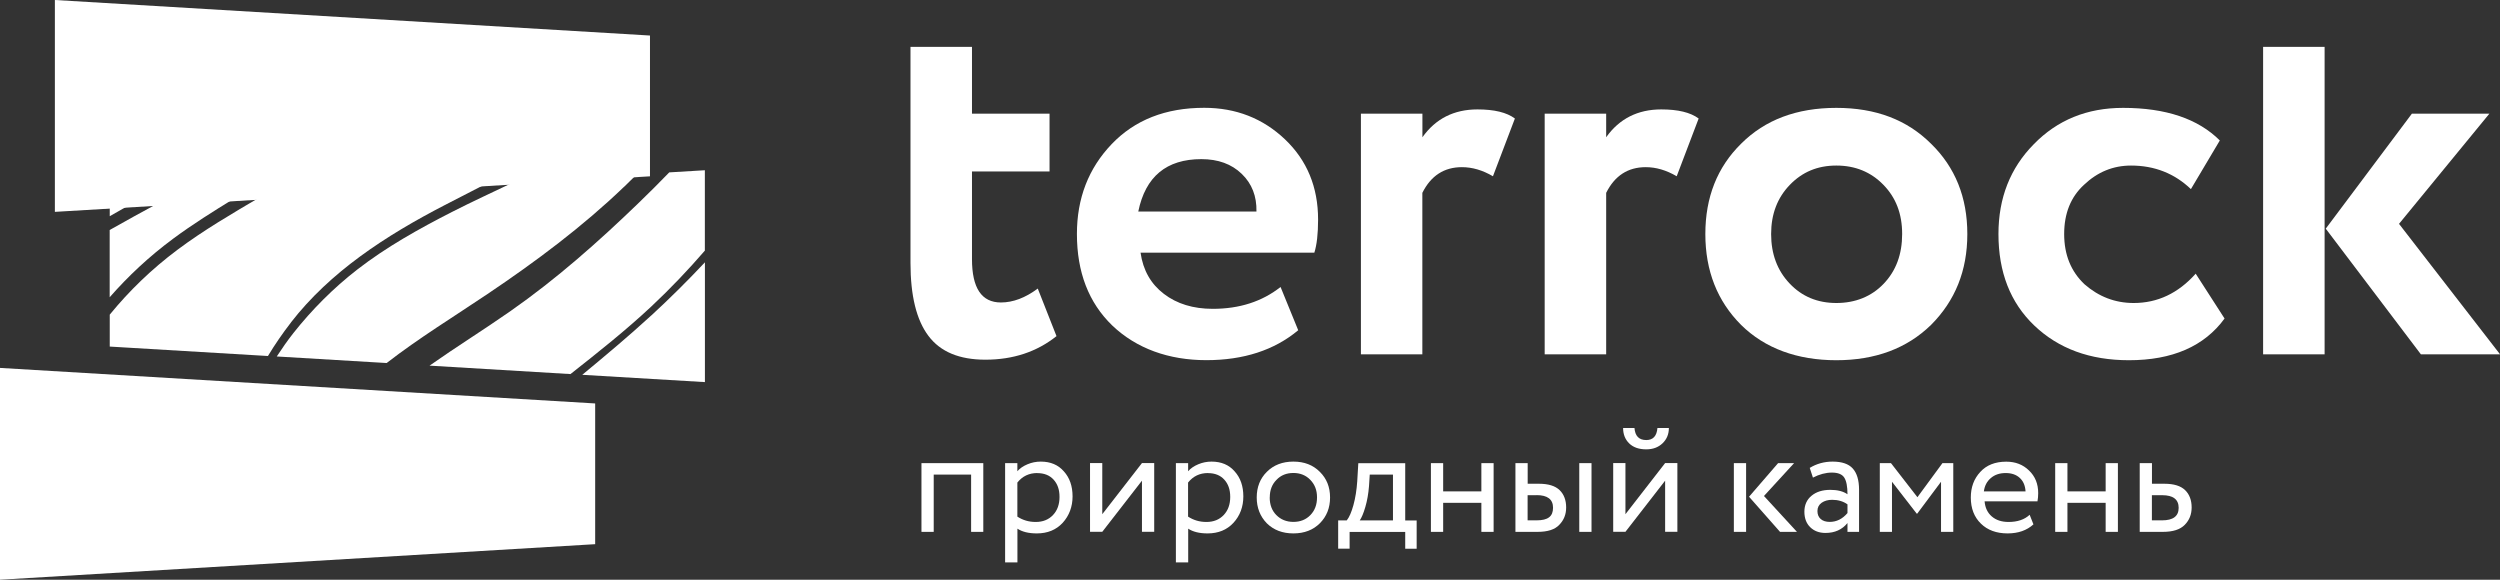
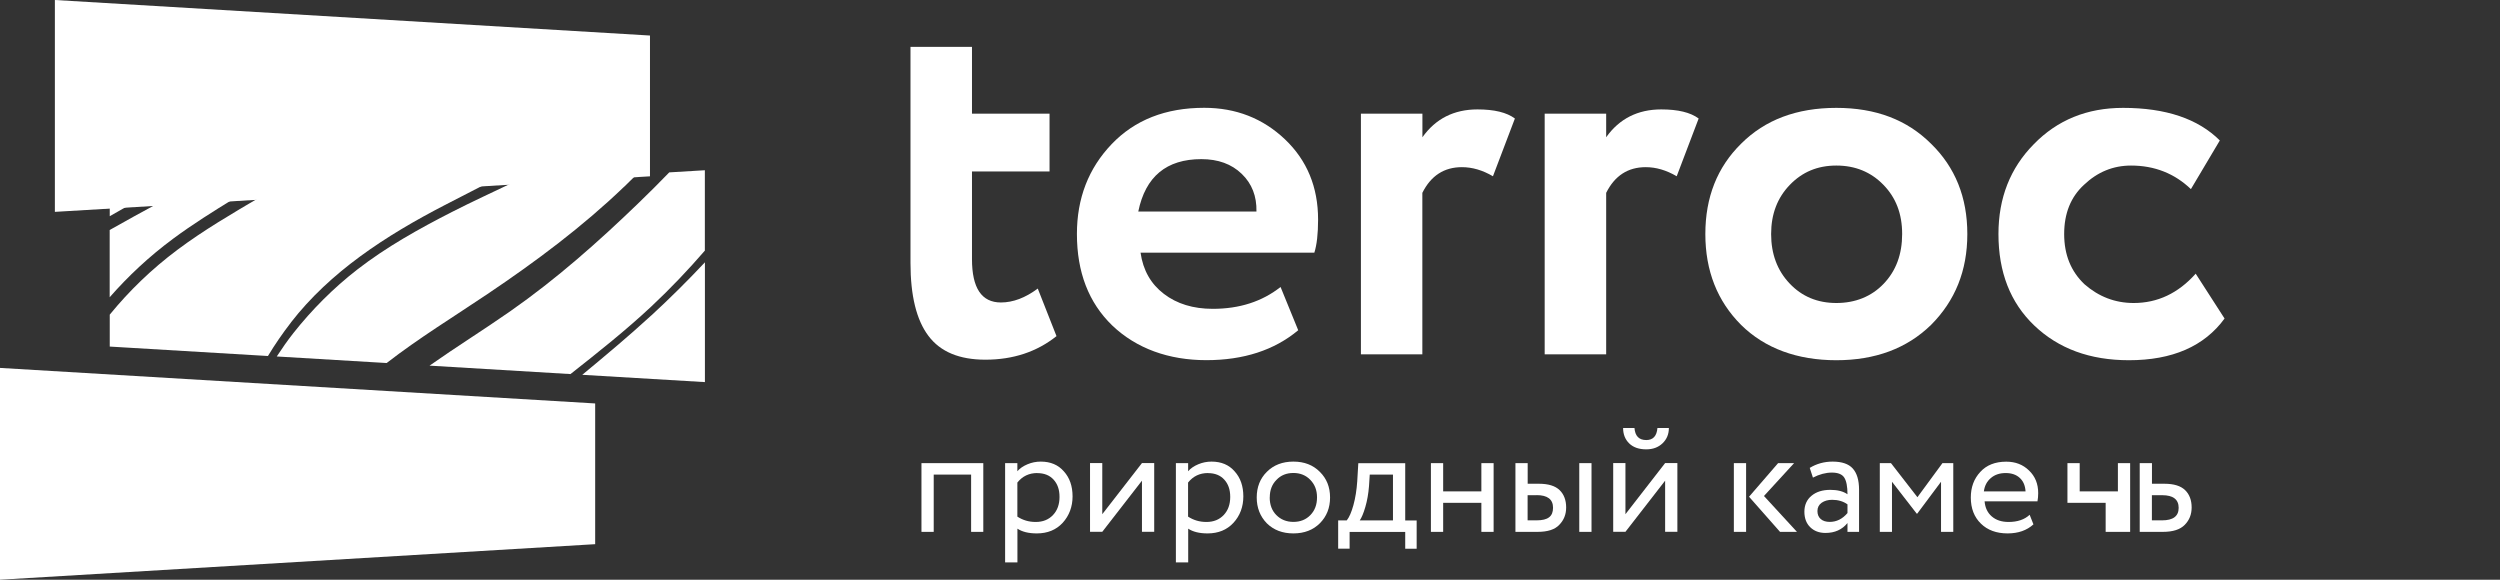
<svg xmlns="http://www.w3.org/2000/svg" id="Layer_2" data-name="Layer 2" viewBox="0 0 373.59 86.63">
  <rect x="0" y="0" width="373.59" height="86.63" fill="#333333" stroke="none" />
  <defs>
    <style> .cls-1 { fill: #fff; } </style>
  </defs>
  <g id="Layer_1-2" data-name="Layer 1">
    <g>
      <g>
        <path class="cls-1" d="M136.06,39.29V7h9.19v9.99h11.59v8.63h-11.59v13.11c0,4.32,1.44,6.47,4.32,6.47,1.81,0,3.65-.69,5.51-2.08l2.8,7.11c-2.93,2.34-6.47,3.52-10.63,3.52-3.89,0-6.73-1.18-8.51-3.56-1.79-2.37-2.68-6.01-2.68-10.91Z" />
        <path class="cls-1" d="M191.36,42.88l2.64,6.47c-3.57,2.98-8.15,4.47-13.74,4.47s-10.44-1.73-14.06-5.19c-3.52-3.41-5.27-7.96-5.27-13.67,0-5.33,1.73-9.8,5.19-13.42,3.46-3.62,8.07-5.43,13.83-5.43,4.74,0,8.76,1.57,12.07,4.71,3.3,3.14,4.95,7.14,4.95,11.99,0,2.13-.19,3.78-.56,4.95h-25.97c.37,2.61,1.53,4.66,3.48,6.15,1.94,1.49,4.38,2.24,7.31,2.24,4,0,7.38-1.09,10.15-3.28ZM179.53,23.78c-5.22,0-8.36,2.61-9.43,7.83h17.66c.05-2.29-.68-4.17-2.2-5.63-1.52-1.47-3.53-2.2-6.03-2.2Z" />
        <path class="cls-1" d="M212.56,52.95h-9.19V16.99h9.19v3.52c1.97-2.77,4.71-4.16,8.23-4.16,2.5,0,4.37.45,5.59,1.36l-3.28,8.63c-1.55-.91-3.09-1.36-4.64-1.36-2.66,0-4.63,1.28-5.91,3.84v24.13Z" />
        <path class="cls-1" d="M240.02,52.95h-9.19V16.99h9.19v3.52c1.97-2.77,4.72-4.16,8.23-4.16,2.5,0,4.37.45,5.59,1.36l-3.28,8.63c-1.55-.91-3.09-1.36-4.63-1.36-2.66,0-4.63,1.28-5.91,3.84v24.13Z" />
        <path class="cls-1" d="M260.19,48.56c-3.57-3.57-5.35-8.1-5.35-13.59s1.78-9.99,5.35-13.5c3.57-3.57,8.31-5.35,14.22-5.35s10.57,1.79,14.15,5.35c3.62,3.52,5.43,8.02,5.43,13.5s-1.81,9.96-5.43,13.59c-3.62,3.52-8.34,5.27-14.15,5.27s-10.66-1.76-14.22-5.27ZM267.47,27.62c-1.86,1.92-2.8,4.37-2.8,7.35s.92,5.45,2.76,7.39c1.84,1.95,4.17,2.92,6.99,2.92s5.24-.96,7.07-2.88c1.84-1.92,2.76-4.4,2.76-7.43s-.93-5.43-2.8-7.35c-1.87-1.92-4.21-2.88-7.03-2.88s-5.09.96-6.95,2.88Z" />
        <path class="cls-1" d="M328.11,40.89l4.32,6.71c-3.04,4.16-7.81,6.23-14.3,6.23-5.81,0-10.52-1.73-14.14-5.19-3.57-3.41-5.35-7.96-5.35-13.67,0-5.38,1.76-9.86,5.28-13.42,3.52-3.62,7.96-5.43,13.34-5.43,6.39,0,11.21,1.63,14.46,4.87l-4.32,7.27c-2.45-2.34-5.43-3.52-8.95-3.52-2.67,0-5.01.96-7.03,2.88-1.97,1.81-2.96,4.26-2.96,7.35s1.01,5.59,3.04,7.51c2.13,1.86,4.58,2.8,7.35,2.8,3.57,0,6.66-1.46,9.27-4.39Z" />
-         <path class="cls-1" d="M347.38,52.95h-9.19V7h9.19v45.95ZM360.41,16.99h11.59l-13.5,16.46,15.1,19.5h-11.83l-14.22-18.78,12.87-17.18Z" />
      </g>
      <g>
        <path class="cls-1" d="M146.95,79.48h-1.83v-8.56h-5.59v8.56h-1.83v-10.27h9.24v10.27Z" />
        <path class="cls-1" d="M152.03,84.04h-1.83v-14.83h1.83v1.21c.37-.43.87-.77,1.51-1.04.64-.27,1.3-.4,1.99-.4,1.46,0,2.61.49,3.45,1.46.87.96,1.3,2.21,1.3,3.74s-.5,2.88-1.48,3.95c-.97,1.05-2.26,1.58-3.86,1.58-1.23,0-2.2-.24-2.9-.71v5.04ZM155,70.69c-1.22,0-2.21.47-2.97,1.42v5.09c.81.53,1.72.8,2.74.8,1.08,0,1.94-.35,2.59-1.04s.97-1.59.97-2.7-.3-1.94-.89-2.59c-.59-.65-1.41-.97-2.44-.97Z" />
        <path class="cls-1" d="M170.65,71.83l-5.93,7.64h-1.83v-10.27h1.83v7.64l5.93-7.64h1.83v10.27h-1.83v-7.64Z" />
        <path class="cls-1" d="M177.55,84.04h-1.83v-14.83h1.83v1.21c.37-.43.87-.77,1.51-1.04s1.3-.4,1.99-.4c1.46,0,2.61.49,3.45,1.46.87.96,1.3,2.21,1.3,3.74s-.49,2.88-1.48,3.95c-.97,1.05-2.26,1.58-3.86,1.58-1.23,0-2.2-.24-2.9-.71v5.04ZM180.51,70.69c-1.22,0-2.21.47-2.97,1.42v5.09c.81.53,1.72.8,2.74.8,1.08,0,1.94-.35,2.59-1.04s.97-1.59.97-2.7-.3-1.94-.89-2.59c-.59-.65-1.41-.97-2.44-.97Z" />
        <path class="cls-1" d="M189.31,78.2c-1-1.03-1.51-2.32-1.51-3.86s.5-2.83,1.51-3.83c1.02-1.02,2.34-1.53,3.97-1.53s2.94.51,3.95,1.53c1.02,1,1.53,2.28,1.53,3.83s-.51,2.84-1.53,3.86c-1,1-2.32,1.51-3.95,1.51s-2.94-.5-3.97-1.51ZM189.74,74.34c0,1.08.33,1.96.98,2.62.67.68,1.52,1.03,2.56,1.03s1.88-.34,2.54-1.02c.66-.68.99-1.55.99-2.64s-.33-1.92-1-2.62c-.65-.68-1.5-1.03-2.53-1.03s-1.88.34-2.53,1.03c-.67.67-1,1.54-1,2.62Z" />
        <path class="cls-1" d="M201.68,81.99h-1.71v-4.22h1.28c.38-.47.71-1.24,1-2.29s.48-2.24.57-3.55l.16-2.71h7.01v8.56h1.71v4.22h-1.71v-2.51h-8.31v2.51ZM204.69,70.92l-.11,1.71c-.09,1.14-.27,2.18-.55,3.13-.27.94-.56,1.61-.84,2.01h4.97v-6.85h-3.47Z" />
        <path class="cls-1" d="M223.2,79.48h-1.83v-4.34h-5.71v4.34h-1.83v-10.27h1.83v4.22h5.71v-4.22h1.83v10.27Z" />
        <path class="cls-1" d="M229.77,79.48h-3.31v-10.27h1.83v3.08h1.69c1.4,0,2.43.32,3.08.95.65.63.98,1.5.98,2.59,0,1.04-.34,1.9-1.03,2.6-.65.7-1.73,1.05-3.24,1.05ZM229.63,74h-1.35v3.76h1.32c.87,0,1.5-.15,1.89-.46.4-.3.59-.78.59-1.42,0-1.26-.82-1.89-2.46-1.89ZM237.83,79.48h-1.83v-10.27h1.83v10.27Z" />
        <path class="cls-1" d="M248.83,71.83l-5.93,7.64h-1.83v-10.27h1.83v7.64l5.93-7.64h1.83v10.27h-1.83v-7.64ZM242.54,63.96h1.71c.09,1.2.68,1.8,1.76,1.8,1.02,0,1.57-.6,1.67-1.8h1.71c0,.93-.32,1.69-.95,2.29-.63.6-1.44.9-2.43.9-1.08,0-1.93-.29-2.54-.88s-.92-1.36-.92-2.32Z" />
        <path class="cls-1" d="M260.93,79.48h-1.83v-10.27h1.83v10.27ZM265.7,69.21h2.4l-4.5,4.91,4.93,5.36h-2.53l-4.63-5.25,4.34-5.02Z" />
        <path class="cls-1" d="M270.92,71.38l-.48-1.46c1.02-.62,2.16-.94,3.42-.94,1.38,0,2.39.34,3.01,1.03s.94,1.74.94,3.17v6.3h-1.73v-1.32c-.81.99-1.9,1.48-3.29,1.48-.94,0-1.7-.29-2.28-.86-.58-.57-.87-1.34-.87-2.32s.36-1.8,1.07-2.38c.71-.59,1.65-.88,2.81-.88,1.08,0,1.93.22,2.56.66,0-1.16-.16-1.99-.48-2.49-.32-.5-.94-.75-1.85-.75s-1.87.25-2.83.75ZM273.43,77.99c1.02,0,1.9-.44,2.65-1.32v-1.3c-.64-.46-1.41-.68-2.3-.68-.62,0-1.14.15-1.56.44-.42.3-.63.71-.63,1.24,0,.5.16.9.49,1.19s.78.43,1.36.43Z" />
        <path class="cls-1" d="M282.74,79.48h-1.83v-10.27h1.67l3.95,5.09,3.74-5.09h1.62v10.27h-1.83v-7.49l-3.56,4.77h-.07l-3.7-4.77v7.49Z" />
        <path class="cls-1" d="M303.3,76.92l.57,1.44c-.99.9-2.27,1.35-3.86,1.35-1.67,0-3-.49-3.99-1.46-1-.97-1.51-2.27-1.51-3.9,0-1.54.47-2.81,1.42-3.83.93-1.02,2.22-1.53,3.88-1.53,1.37,0,2.5.44,3.4,1.32.91.87,1.37,1.99,1.37,3.38,0,.44-.04.85-.11,1.23h-7.9c.08.96.44,1.71,1.08,2.26s1.48.82,2.5.82c1.34,0,2.39-.36,3.15-1.07ZM299.72,70.69c-.9,0-1.64.25-2.22.75-.59.5-.93,1.16-1.04,1.99h6.23c-.05-.85-.33-1.52-.86-2.01-.53-.49-1.23-.73-2.11-.73Z" />
-         <path class="cls-1" d="M316.49,79.48h-1.83v-4.34h-5.71v4.34h-1.83v-10.27h1.83v4.22h5.71v-4.22h1.83v10.27Z" />
+         <path class="cls-1" d="M316.49,79.48h-1.83v-4.34h-5.71v4.34v-10.27h1.83v4.22h5.71v-4.22h1.83v10.27Z" />
        <path class="cls-1" d="M323.22,79.48h-3.47v-10.27h1.83v3.08h1.87c1.4,0,2.43.32,3.08.95.65.63.98,1.5.98,2.59,0,1.04-.34,1.9-1.03,2.6-.68.7-1.77,1.05-3.26,1.05ZM323.1,74h-1.53v3.76h1.51c1.66,0,2.49-.62,2.49-1.87s-.82-1.89-2.46-1.89Z" />
      </g>
      <g>
        <path class="cls-1" d="M25.82,35.71c2.94-2.18,6.07-4.14,9.22-6.07l-11.31.68c-2.45,1.33-4.91,2.67-7.34,4.05v10.05c2.77-3.16,5.91-6.1,9.42-8.7Z" />
        <path class="cls-1" d="M93.24,27.94c.65-.62,1.29-1.26,1.93-1.89l-18.23,1.09c-3.13,1.51-6.3,2.95-9.39,4.53-4.96,2.53-9.84,5.26-14.16,8.61-3.61,2.8-6.81,6.04-9.52,9.46-.91,1.15-1.73,2.34-2.51,3.53l16.42.98c4.77-3.7,10.06-6.94,15.08-10.32,7.26-4.88,14.23-10.09,20.38-16Z" />
        <path class="cls-1" d="M105.33,37.44v-12l-5.32.32c-1.53,1.58-3.09,3.14-4.66,4.65-5.92,5.71-12.18,11.27-19.11,16.11-3.92,2.74-8.09,5.33-12.05,8.12l21.06,1.26c4.15-3.27,8.29-6.55,12.1-10.12,2.84-2.66,5.49-5.45,7.99-8.34Z" />
        <path class="cls-1" d="M97.31,47.15c-3.32,3.05-6.8,5.96-10.3,8.86l18.33,1.09v-17.9c-2.55,2.72-5.22,5.37-8.02,7.95Z" />
        <path class="cls-1" d="M19.45,30.57l-3.05.18v1.56c1.02-.58,2.03-1.16,3.05-1.74Z" />
        <path class="cls-1" d="M43.48,48.18c5.84-7.53,14.08-12.93,23-17.54,2.1-1.09,4.21-2.16,6.31-3.25l-33.85,2.02c-4.25,2.51-8.53,5-12.44,7.93-3.86,2.89-7.23,6.16-10.1,9.68v4.77l23.64,1.41c1.04-1.72,2.19-3.4,3.45-5.02Z" />
      </g>
      <polygon class="cls-1" points="97.13 26.35 8.2 31.66 8.2 0 97.13 5.31 97.13 26.35" />
      <polygon class="cls-1" points="88.94 81.32 0 86.63 0 54.98 88.94 60.29 88.94 81.32" />
    </g>
  </g>
</svg>